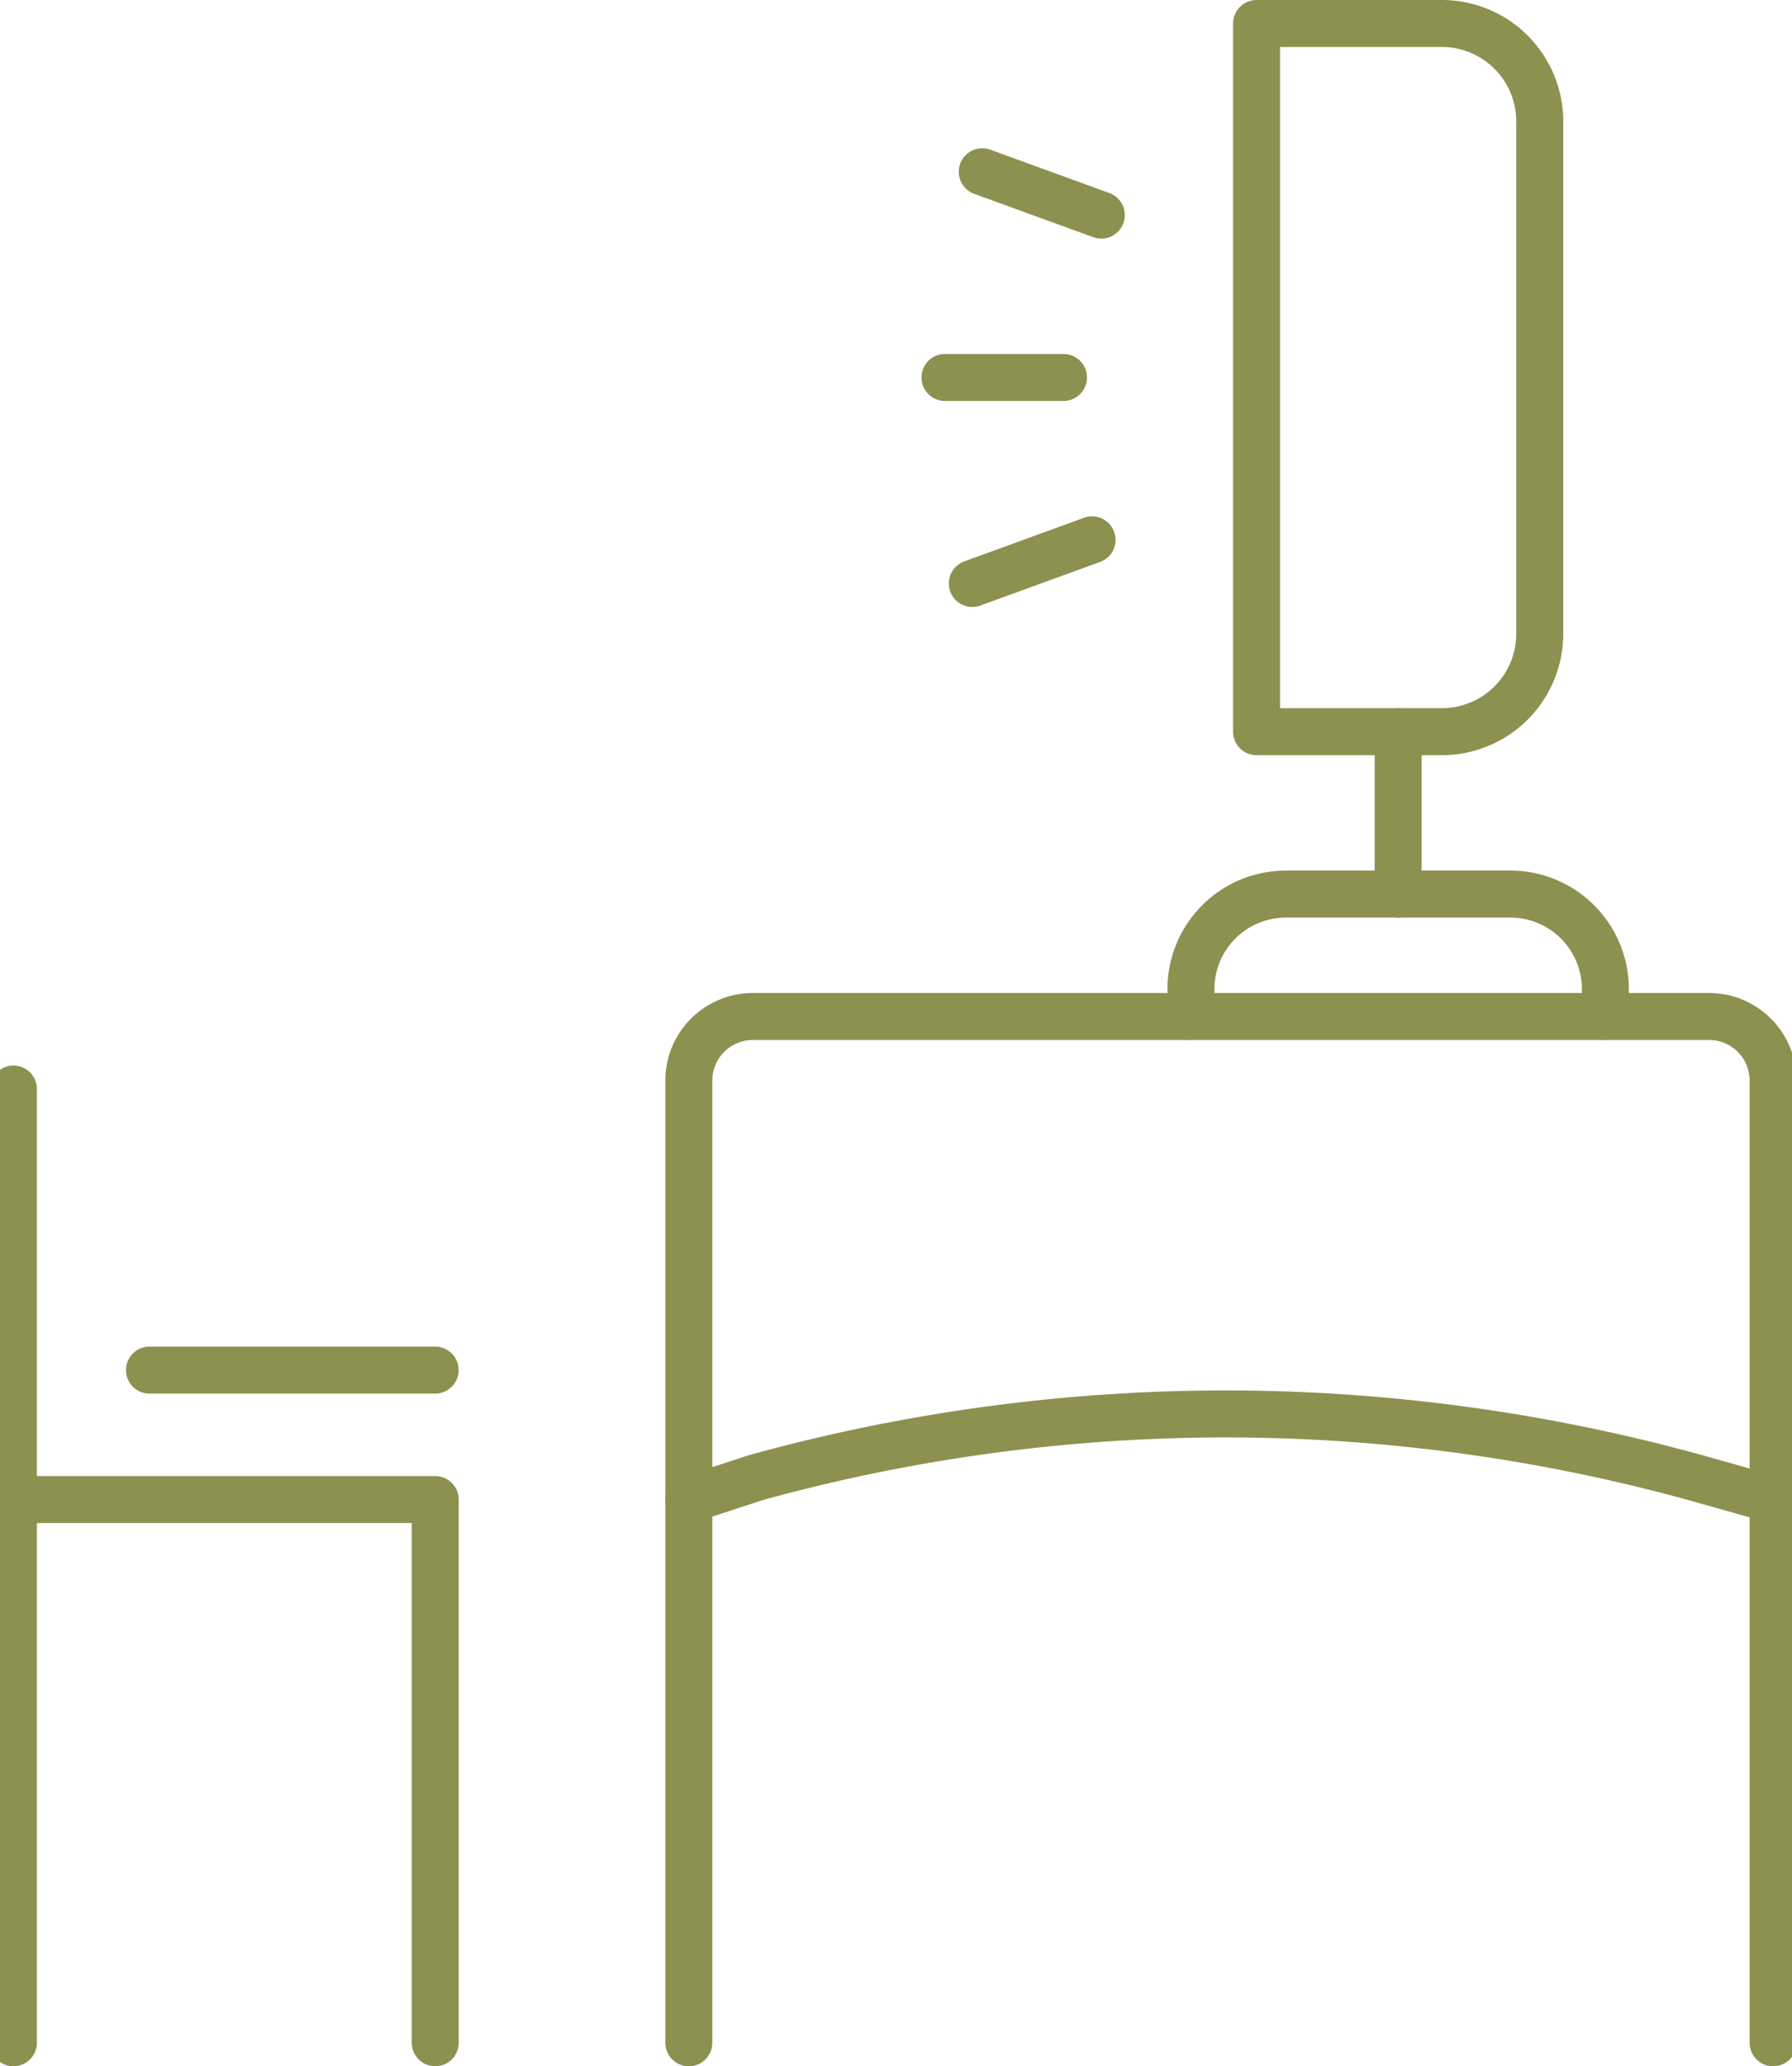
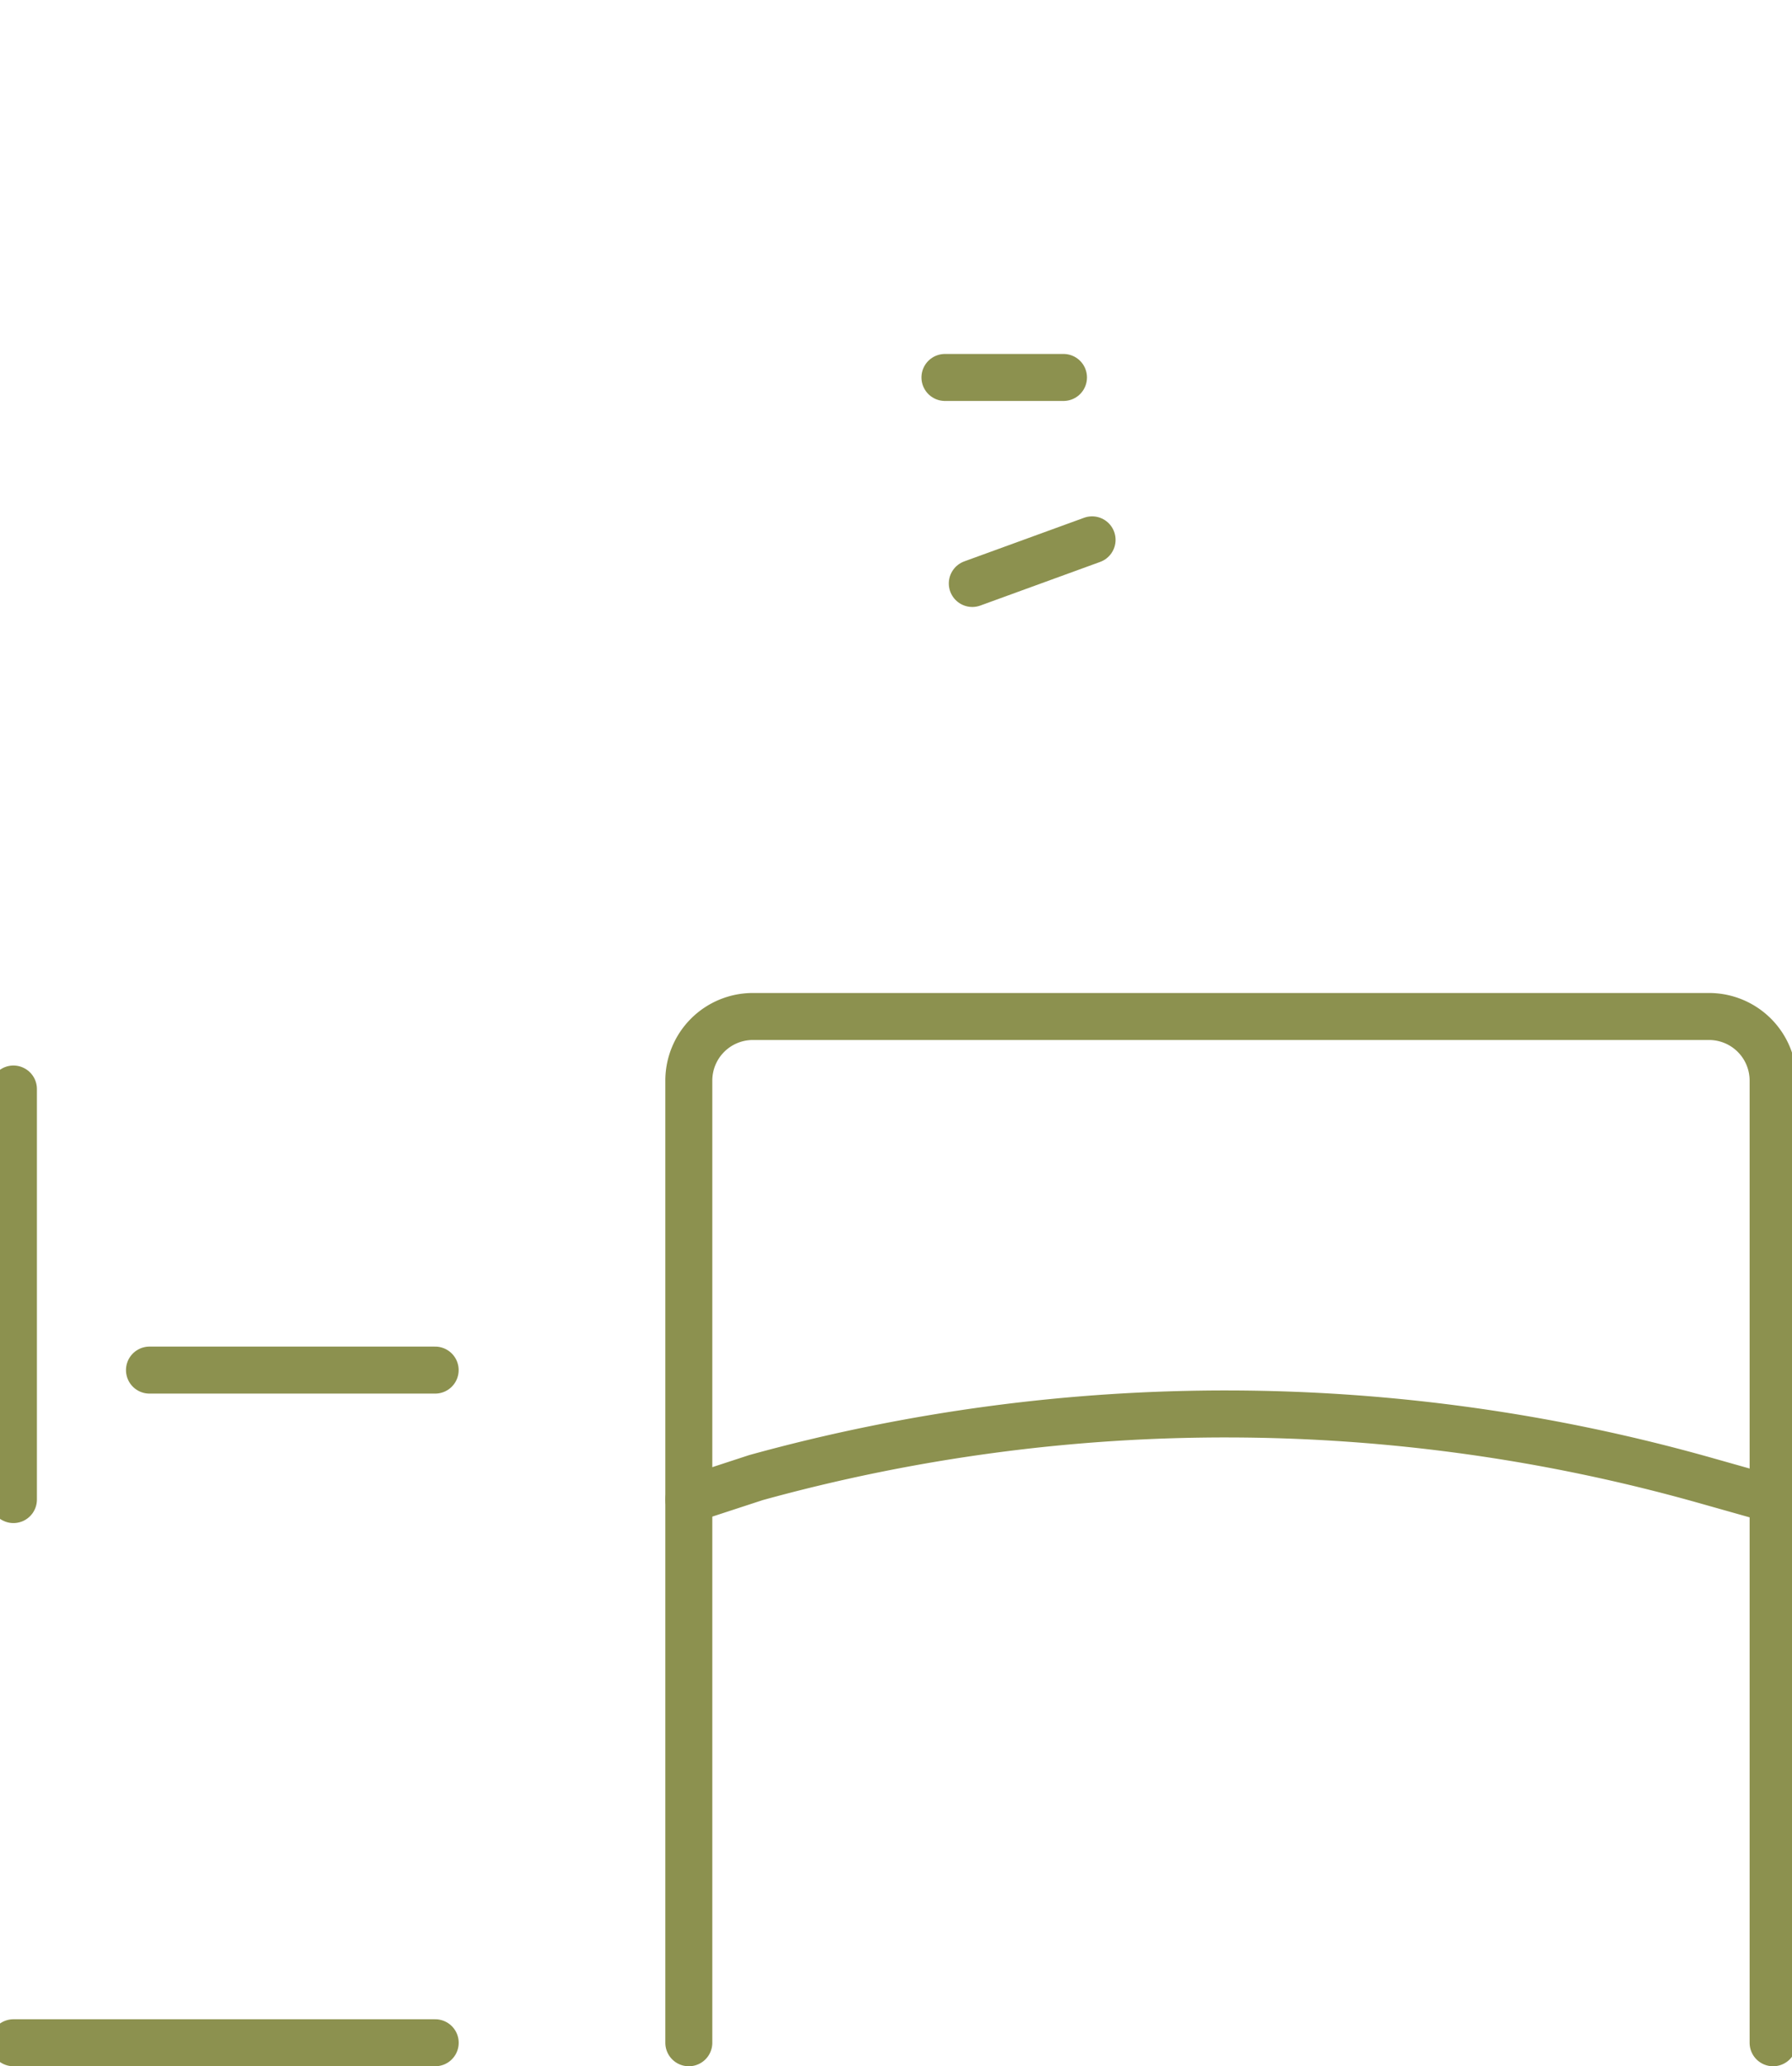
<svg xmlns="http://www.w3.org/2000/svg" preserveAspectRatio="xMidYMid slice" width="59px" height="68px" viewBox="0 0 40.815 46.519">
  <g id="Gruppe_4676" data-name="Gruppe 4676" transform="translate(-360.271 -175.85)">
    <line id="Linie_392" data-name="Linie 392" x1="2.67" transform="translate(381.781 184.348)" fill="none" stroke="#8c914f" stroke-linecap="round" stroke-linejoin="round" stroke-width="1.058" />
    <line id="Linie_393" data-name="Linie 393" x1="2.698" y2="0.982" transform="translate(382.397 188.004)" fill="none" stroke="#8c914f" stroke-linecap="round" stroke-linejoin="round" stroke-width="1.058" />
-     <line id="Linie_394" data-name="Linie 394" x1="2.682" y1="0.976" transform="translate(382.621 179.717)" fill="none" stroke="#8c914f" stroke-linecap="round" stroke-linejoin="round" stroke-width="1.058" />
    <g id="Gruppe_4675" data-name="Gruppe 4675">
      <path id="Pfad_2368" data-name="Pfad 2368" d="M400.434,209.611l-1.53-.432a39.757,39.757,0,0,0-21.379-.063l-1.513.495" fill="none" stroke="#8c914f" stroke-linecap="round" stroke-linejoin="round" stroke-width="1.058" />
    </g>
    <path id="Pfad_2369" data-name="Pfad 2369" d="M376.012,221.84V200.179a1.443,1.443,0,0,1,1.443-1.444h21.536a1.443,1.443,0,0,1,1.443,1.444V221.84" fill="none" stroke="#8c914f" stroke-linecap="round" stroke-linejoin="round" stroke-width="1.058" />
-     <path id="Pfad_2370" data-name="Pfad 2370" d="M396.656,198.735v-.617a2.139,2.139,0,0,0-2.139-2.139h-5.056a2.139,2.139,0,0,0-2.139,2.139v.617" fill="none" stroke="#8c914f" stroke-linecap="round" stroke-linejoin="round" stroke-width="1.058" />
-     <line id="Linie_395" data-name="Linie 395" y1="3.656" transform="translate(391.989 192.324)" fill="none" stroke="#8c914f" stroke-linecap="round" stroke-linejoin="round" stroke-width="1.058" />
-     <path id="Rechteck_1893" data-name="Rechteck 1893" d="M0,0H4.173A2.205,2.205,0,0,1,6.378,2.205V13.739a2.205,2.205,0,0,1-2.205,2.205H0a0,0,0,0,1,0,0V0A0,0,0,0,1,0,0Z" transform="translate(388.8 176.379)" fill="none" stroke="#8c914f" stroke-linecap="round" stroke-linejoin="round" stroke-width="1.058" />
-     <path id="Pfad_2371" data-name="Pfad 2371" d="M370.3,221.84V209.611h-9.5V221.84" fill="none" stroke="#8c914f" stroke-linecap="round" stroke-linejoin="round" stroke-width="1.058" />
+     <path id="Pfad_2371" data-name="Pfad 2371" d="M370.3,221.84h-9.5V221.84" fill="none" stroke="#8c914f" stroke-linecap="round" stroke-linejoin="round" stroke-width="1.058" />
    <line id="Linie_396" data-name="Linie 396" y1="9.243" transform="translate(360.8 200.368)" fill="none" stroke="#8c914f" stroke-linecap="round" stroke-linejoin="round" stroke-width="1.058" />
    <line id="Linie_397" data-name="Linie 397" x1="6.435" transform="translate(363.864 206.696)" fill="none" stroke="#8c914f" stroke-linecap="round" stroke-linejoin="round" stroke-width="1.058" />
  </g>
</svg>